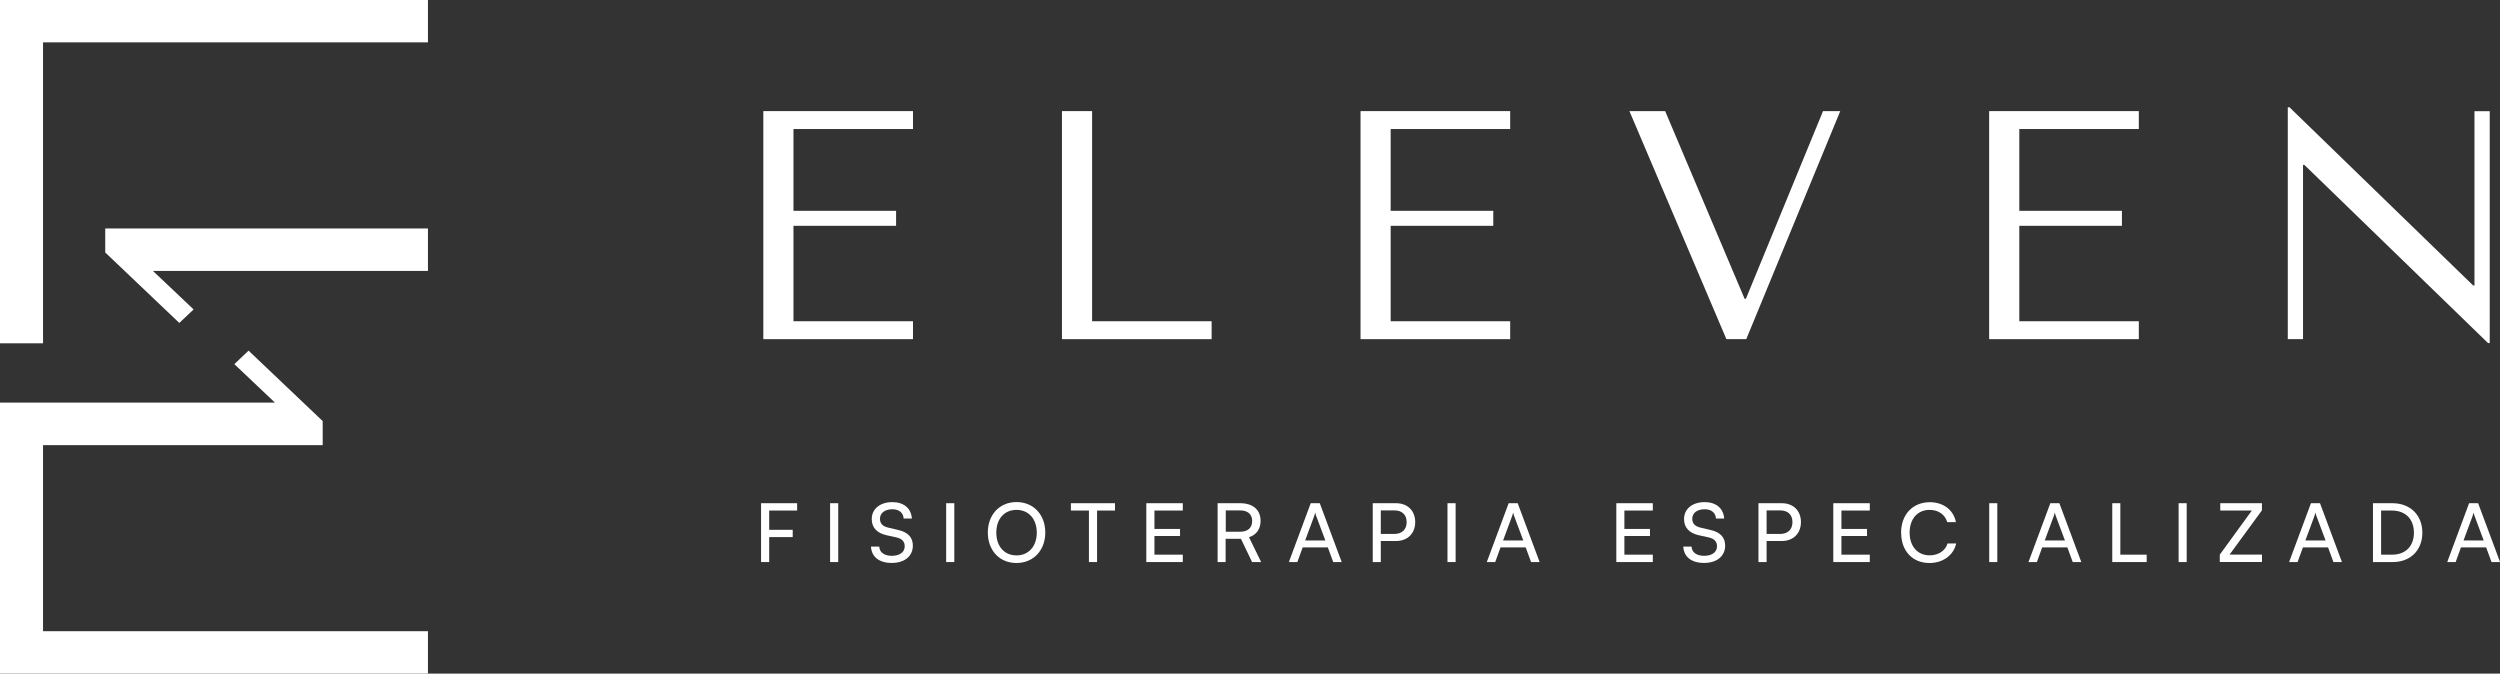
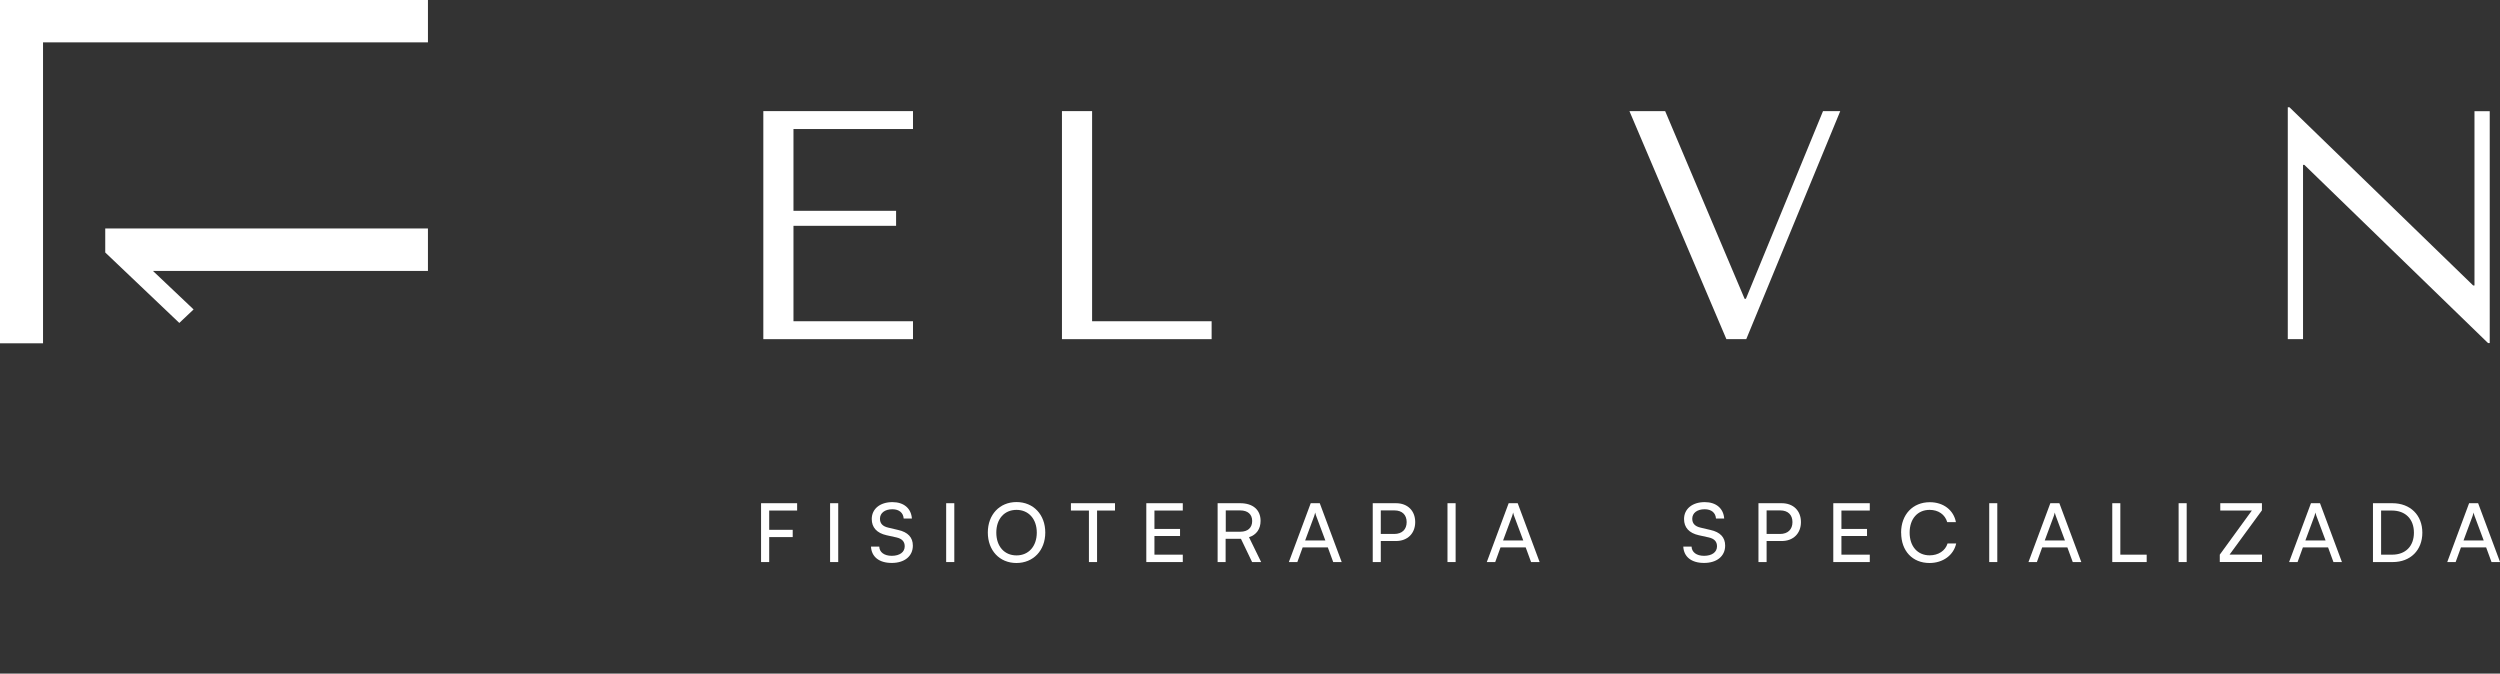
<svg xmlns="http://www.w3.org/2000/svg" width="193" height="52" viewBox="0 0 193 52" fill="none">
  <rect x="0" y="0" width="193" height="52" fill="#333333" stroke="none" />
  <g clip-path="url(#clip0_2172_735)">
    <path d="M70.483 8.578V9.961H61.256V16.275H69.178V17.433H61.256V24.8H70.483V26.183H58.929V8.578H70.483Z" fill="white" />
    <path d="M81.983 26.183V8.578H84.31V24.8H93.537V26.183H81.983Z" fill="white" />
-     <path d="M116.586 8.578V9.961H107.359V16.275H115.281V17.433H107.359V24.8H116.586V26.183H105.032V8.578H116.586Z" fill="white" />
    <path d="M128.55 8.578L134.683 23.066H134.784L140.737 8.578H142.068L134.811 26.183H133.278L125.792 8.578H128.55Z" fill="white" />
-     <path d="M165.117 8.578V9.961H155.89V16.275H163.812V17.433H155.89V24.8H165.117V26.183H153.563V8.578H165.117Z" fill="white" />
    <path d="M192.207 8.578V26.487H192.079L177.895 12.727H177.794V26.183H176.617V8.279H176.745L190.929 22.039H191.03V8.583H192.207V8.578Z" fill="white" />
    <path d="M59.382 41.463V43.391H58.754V38.848H61.538V39.414H59.382V40.902H61.197V41.463H59.382Z" fill="white" />
    <path d="M64.711 43.391H64.083V38.848H64.711V43.391Z" fill="white" />
    <path d="M68.896 38.764C69.775 38.764 70.344 39.246 70.398 40.032H69.764C69.732 39.582 69.407 39.314 68.891 39.314C68.311 39.314 67.933 39.603 67.933 40.048C67.933 40.415 68.145 40.635 68.577 40.734L69.338 40.913C70.089 41.08 70.472 41.484 70.472 42.123C70.472 42.94 69.828 43.459 68.843 43.459C67.858 43.459 67.278 42.977 67.24 42.196H67.879C67.89 42.631 68.263 42.909 68.843 42.909C69.455 42.909 69.844 42.626 69.844 42.175C69.844 41.819 69.647 41.589 69.205 41.489L68.444 41.321C67.693 41.154 67.299 40.724 67.299 40.069C67.299 39.288 67.938 38.764 68.891 38.764H68.896Z" fill="white" />
    <path d="M73.672 43.391H73.044V38.848H73.672V43.391Z" fill="white" />
    <path d="M78.469 43.464C77.165 43.464 76.26 42.495 76.26 41.112C76.26 39.728 77.17 38.759 78.475 38.759C79.779 38.759 80.695 39.728 80.695 41.112C80.695 42.495 79.774 43.464 78.464 43.464H78.469ZM78.475 39.362C77.537 39.362 76.915 40.058 76.915 41.117C76.915 42.175 77.532 42.877 78.475 42.877C79.417 42.877 80.04 42.165 80.04 41.117C80.04 40.069 79.412 39.362 78.475 39.362Z" fill="white" />
    <path d="M82.675 38.848H86.078V39.414H84.693V43.391H84.065V39.414H82.675V38.848Z" fill="white" />
    <path d="M88.495 43.391V38.848H91.311V39.414H89.123V40.834H91.099V41.379H89.123V42.82H91.311V43.391H88.495Z" fill="white" />
    <path d="M94 43.391V38.848H95.741C96.732 38.848 97.317 39.362 97.317 40.21C97.317 40.839 96.998 41.29 96.423 41.473L97.36 43.391H96.662L95.8 41.594H94.618V43.391H93.99H94ZM94.629 41.049H95.752C96.332 41.049 96.668 40.74 96.668 40.221C96.668 39.702 96.322 39.404 95.747 39.404H94.629V41.049Z" fill="white" />
    <path d="M99.5 43.391L101.188 38.848H101.886L103.579 43.391H102.924L102.508 42.259H100.565L100.155 43.391H99.506H99.5ZM100.751 41.725H102.317L101.609 39.828C101.577 39.739 101.545 39.634 101.534 39.566C101.523 39.629 101.492 39.734 101.46 39.828L100.757 41.725H100.751Z" fill="white" />
    <path d="M106.597 41.772V43.391H105.975V38.848H107.769C108.674 38.848 109.254 39.435 109.254 40.305C109.254 41.175 108.669 41.767 107.769 41.767H106.603L106.597 41.772ZM106.597 39.404V41.222H107.63C108.248 41.222 108.594 40.865 108.594 40.305C108.594 39.744 108.243 39.404 107.657 39.404H106.597Z" fill="white" />
    <path d="M112.374 43.391H111.746V38.848H112.374V43.391Z" fill="white" />
    <path d="M114.781 43.391L116.469 38.848H117.166L118.859 43.391H118.199L117.784 42.259H115.84L115.431 43.391H114.781ZM116.032 41.725H117.597L116.889 39.828C116.857 39.739 116.825 39.634 116.815 39.566C116.804 39.629 116.772 39.734 116.74 39.828L116.037 41.725H116.032Z" fill="white" />
-     <path d="M124.78 43.391V38.848H127.597V39.414H125.403V40.834H127.378V41.379H125.403V42.82H127.597V43.391H124.78Z" fill="white" />
    <path d="M131.606 38.764C132.484 38.764 133.054 39.246 133.107 40.032H132.474C132.442 39.582 132.117 39.314 131.6 39.314C131.02 39.314 130.642 39.603 130.642 40.048C130.642 40.415 130.855 40.635 131.286 40.734L132.048 40.913C132.804 41.08 133.182 41.484 133.182 42.123C133.182 42.94 132.537 43.459 131.552 43.459C130.567 43.459 129.987 42.977 129.95 42.196H130.589C130.605 42.631 130.972 42.909 131.552 42.909C132.165 42.909 132.553 42.626 132.553 42.175C132.553 41.819 132.356 41.589 131.914 41.489L131.153 41.321C130.397 41.154 130.008 40.724 130.008 40.069C130.008 39.288 130.647 38.764 131.6 38.764H131.606Z" fill="white" />
    <path d="M136.382 41.772V43.391H135.753V38.848H137.548C138.453 38.848 139.033 39.435 139.033 40.305C139.033 41.175 138.447 41.767 137.548 41.767H136.376L136.382 41.772ZM136.382 39.404V41.222H137.414C138.032 41.222 138.378 40.865 138.378 40.305C138.378 39.744 138.027 39.404 137.441 39.404H136.382Z" fill="white" />
    <path d="M141.53 43.391V38.848H144.347V39.414H142.158V40.834H144.134V41.379H142.158V42.82H144.347V43.391H141.53Z" fill="white" />
    <path d="M146.764 41.122C146.764 39.723 147.664 38.77 148.984 38.77C150.028 38.77 150.821 39.377 150.997 40.31H150.326C150.155 39.718 149.639 39.362 148.968 39.362C148.036 39.362 147.424 40.053 147.424 41.117C147.424 42.181 148.036 42.872 148.968 42.872C149.644 42.872 150.182 42.516 150.352 41.955H151.018C150.821 42.862 149.996 43.464 148.958 43.464C147.642 43.464 146.769 42.532 146.769 41.127L146.764 41.122Z" fill="white" />
    <path d="M154.191 43.391H153.568V38.848H154.191V43.391Z" fill="white" />
    <path d="M156.598 43.391L158.286 38.848H158.983L160.676 43.391H160.016L159.601 42.259H157.657L157.247 43.391H156.598ZM157.849 41.725H159.414L158.706 39.828C158.674 39.739 158.642 39.634 158.632 39.566C158.616 39.629 158.589 39.734 158.557 39.828L157.854 41.725H157.849Z" fill="white" />
    <path d="M163.695 42.82H165.724V43.391H163.067V38.848H163.69V42.82H163.695Z" fill="white" />
    <path d="M168.812 43.391H168.189V38.848H168.812V43.391Z" fill="white" />
    <path d="M171.367 43.391V42.82L173.843 39.414H171.405V38.848H174.621V39.398L172.123 42.815H174.626V43.386H171.362L171.367 43.391Z" fill="white" />
    <path d="M176.718 43.391L178.406 38.848H179.104L180.797 43.391H180.142L179.727 42.259H177.783L177.373 43.391H176.724H176.718ZM177.97 41.725H179.535L178.827 39.828C178.795 39.739 178.763 39.634 178.752 39.566C178.742 39.629 178.71 39.734 178.678 39.828L177.975 41.725H177.97Z" fill="white" />
    <path d="M183.193 43.391V38.848H184.694C186.073 38.848 187.005 39.765 187.005 41.122C187.005 42.479 186.084 43.391 184.721 43.391H183.193ZM183.821 39.414V42.82H184.678C185.706 42.82 186.355 42.165 186.355 41.122C186.355 40.079 185.706 39.414 184.652 39.414H183.821Z" fill="white" />
    <path d="M188.927 43.391L190.615 38.848H191.312L193.005 43.391H192.345L191.93 42.259H189.986L189.576 43.391H188.927ZM190.178 41.725H191.743L191.035 39.828C191.003 39.739 190.971 39.634 190.961 39.566C190.945 39.629 190.918 39.734 190.886 39.828L190.183 41.725H190.178Z" fill="white" />
    <path d="M0 0V3.27V26.503H3.322V3.27H33.037V0H0Z" fill="white" />
    <path d="M8.125 19.492L13.843 24.931L14.945 23.888L11.809 20.917H33.037V17.637H8.125V19.492Z" fill="white" />
-     <path d="M3.322 34.363H24.912V32.508L19.189 27.069L18.092 28.112L21.228 31.083H0V34.363V48.73V52H33.037V48.73H3.322V34.363Z" fill="white" />
  </g>
  <defs>
    <clipPath id="clip0_2172_735">
      <rect width="193" height="52" fill="white" />
    </clipPath>
  </defs>
</svg>